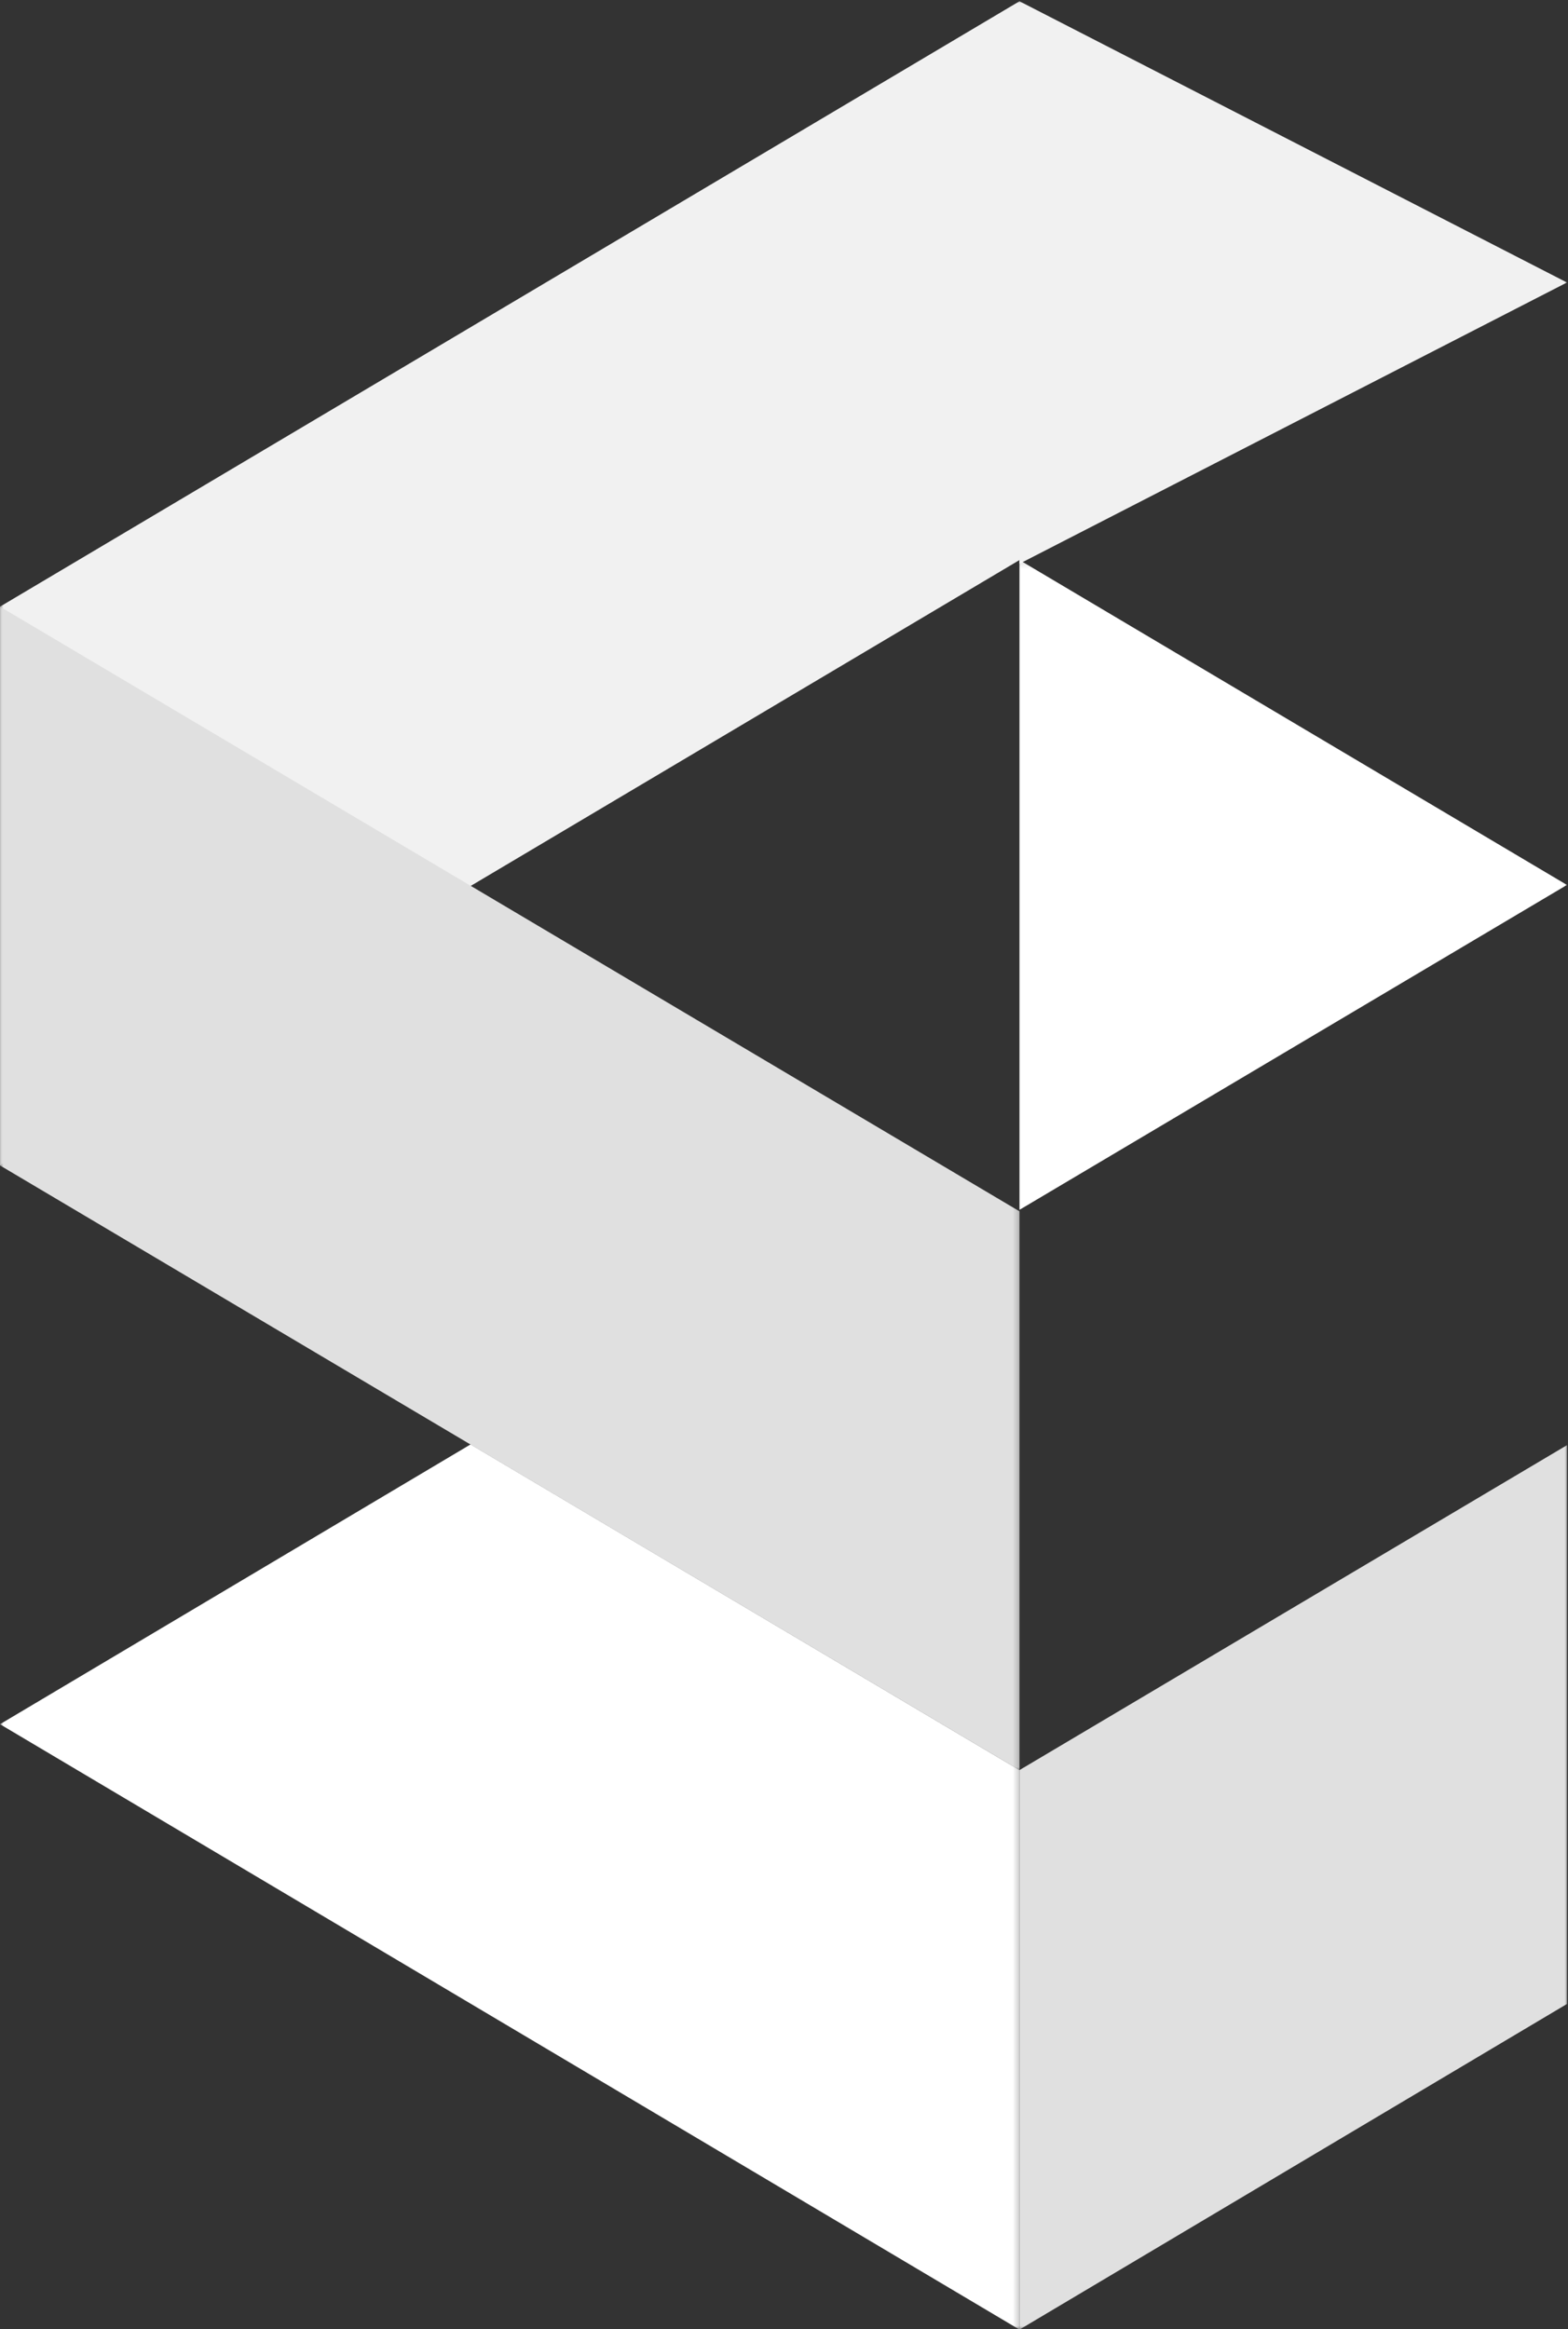
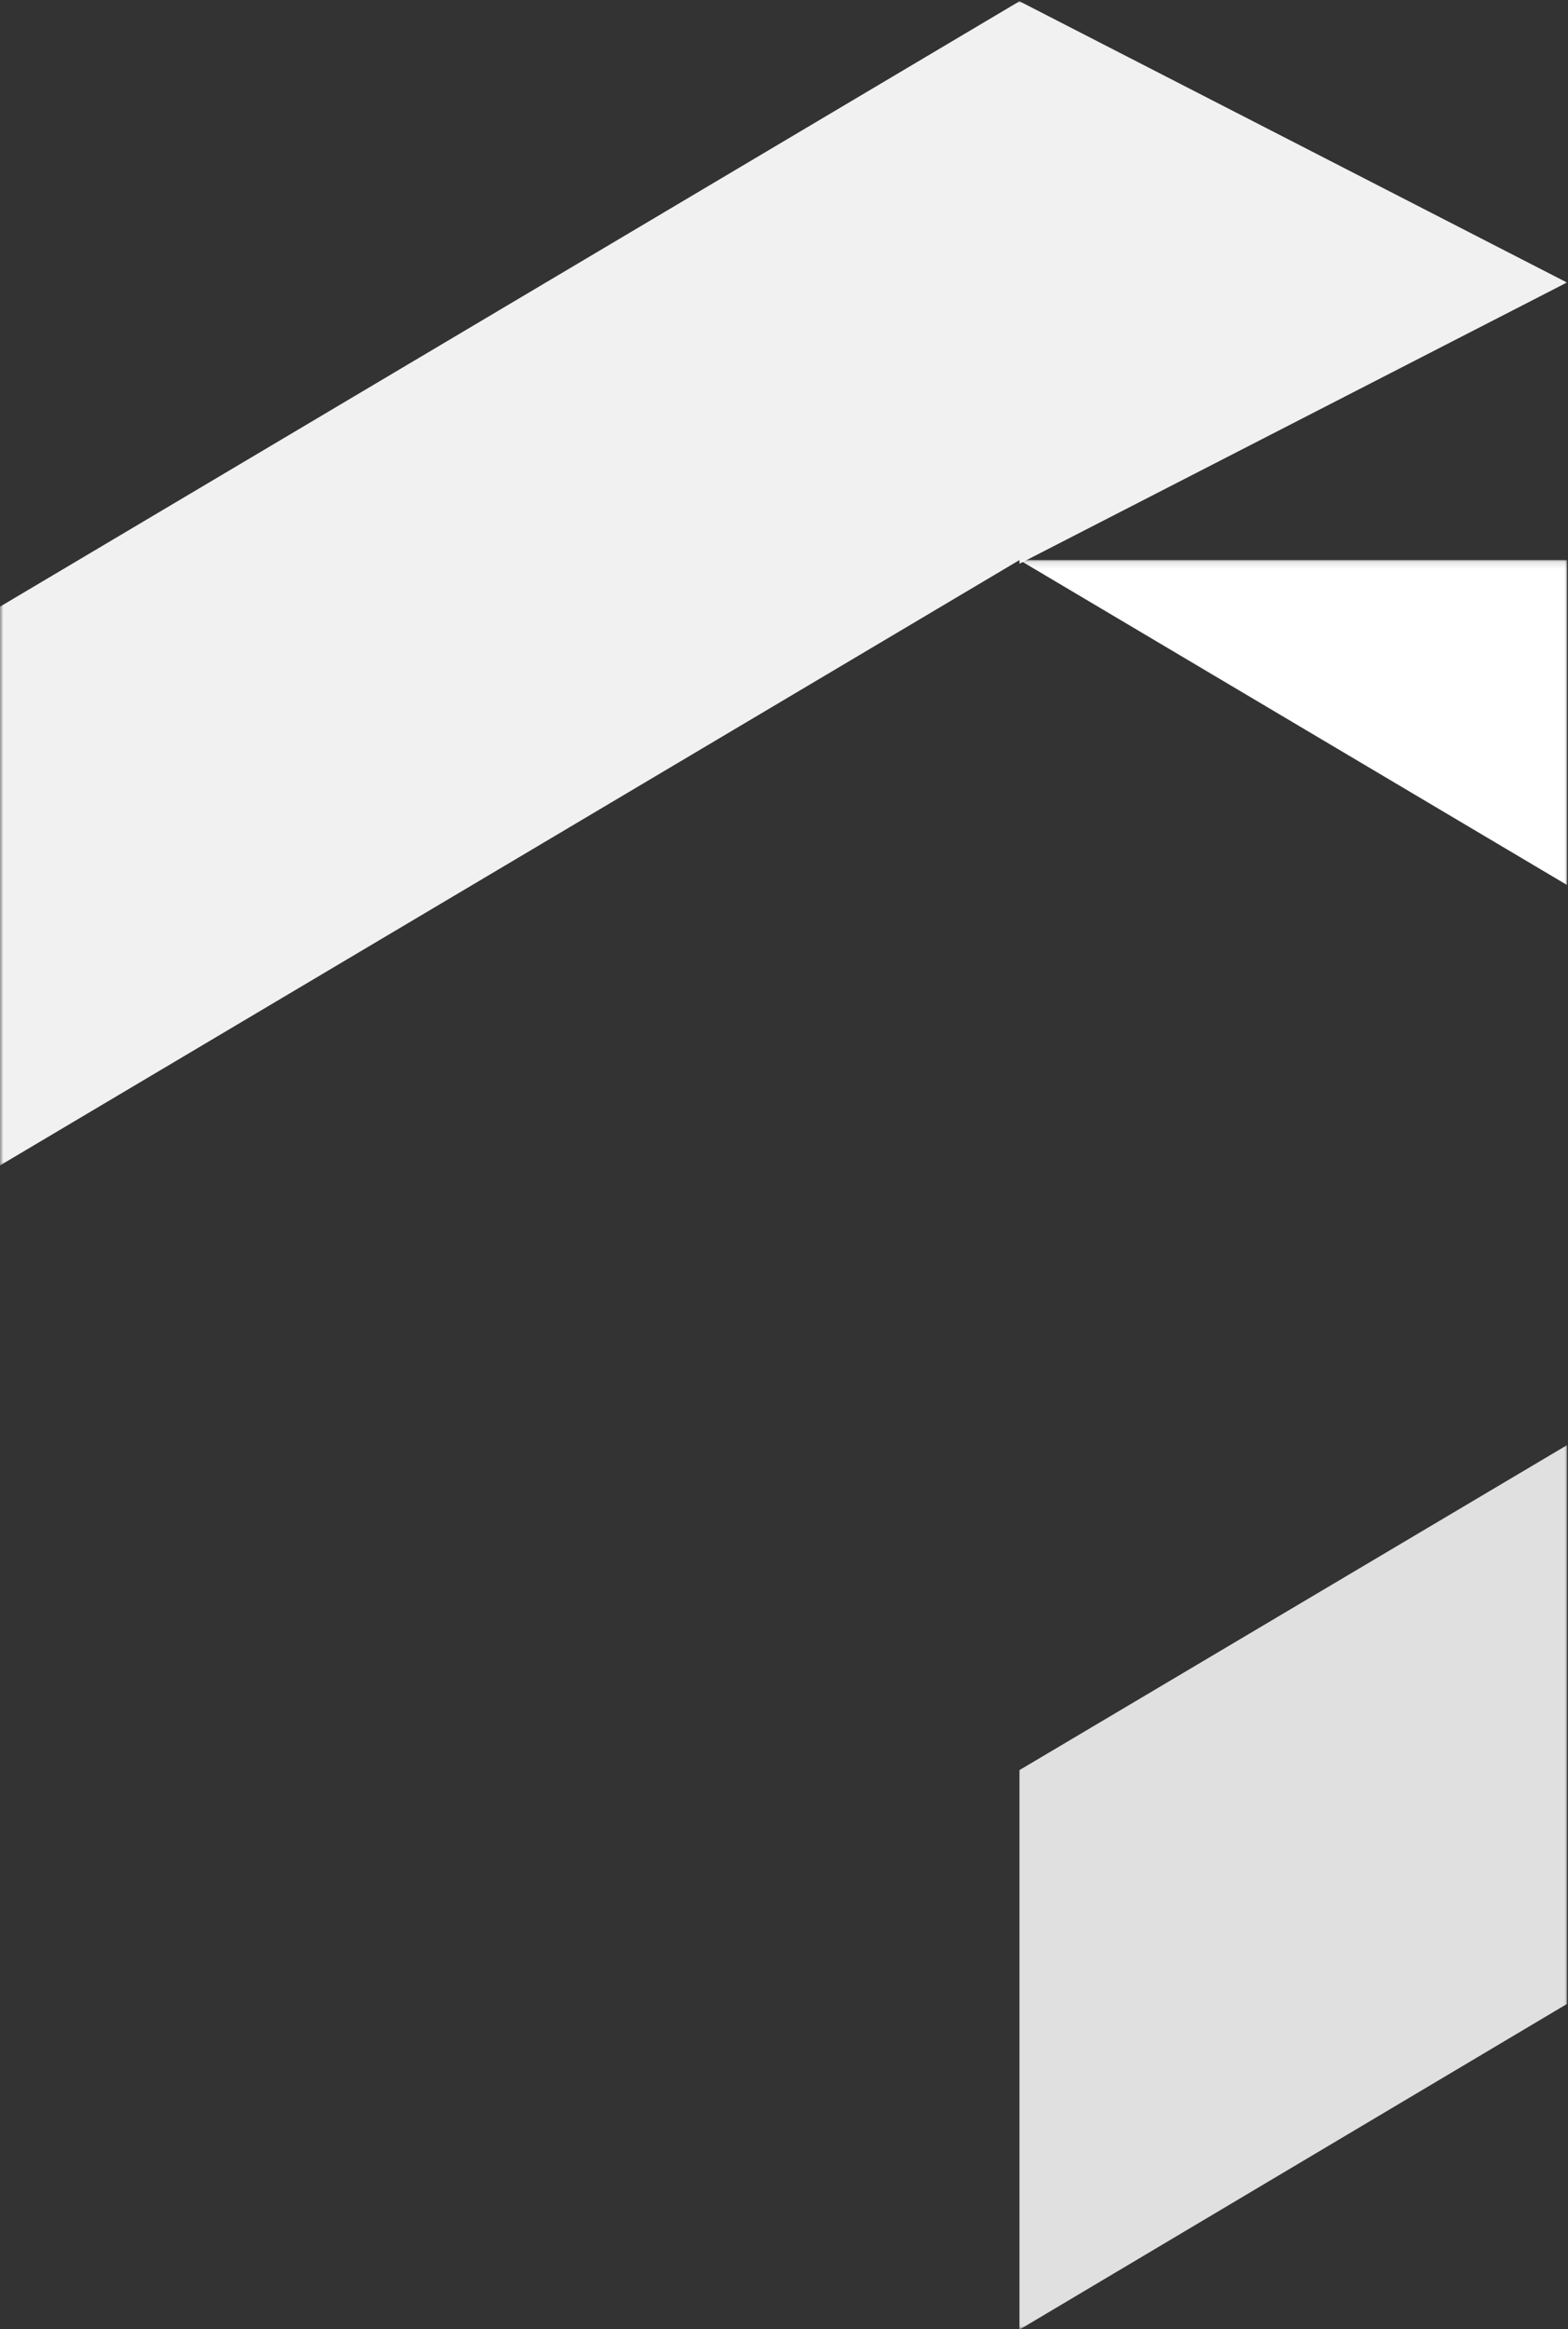
<svg xmlns="http://www.w3.org/2000/svg" width="233" height="346" viewBox="0 0 233 346" fill="none">
  <rect x="0" y="0" width="233" height="346" fill="#333333" stroke="none" />
  <mask id="mask0_29_450" style="mask-type:luminance" maskUnits="userSpaceOnUse" x="0" y="0" width="233" height="174">
    <path d="M0 0H233V173.786H0V0Z" fill="white" />
  </mask>
  <g mask="url(#mask0_29_450)">
    <path fill-rule="evenodd" clip-rule="evenodd" d="M0 173.12L151.49 83.193V83.74L232.844 41.964L151.49 0.188L0 90.115V173.12Z" fill="#F1F1F1" />
  </g>
  <mask id="mask1_29_450" style="mask-type:luminance" maskUnits="userSpaceOnUse" x="0" y="89" width="152" height="175">
    <path d="M0 89.787H151.755V263.12H0V89.787Z" fill="white" />
  </mask>
  <g mask="url(#mask1_29_450)">
-     <path fill-rule="evenodd" clip-rule="evenodd" d="M0 90.115L151.49 179.933V262.938L0 173.12V90.115Z" fill="#E0E0E0" />
-   </g>
+     </g>
  <mask id="mask2_29_450" style="mask-type:luminance" maskUnits="userSpaceOnUse" x="150" y="83" width="83" height="98">
    <path d="M150.422 83.12H233V180.453H150.422V83.12Z" fill="white" />
  </mask>
  <g mask="url(#mask2_29_450)">
-     <path fill-rule="evenodd" clip-rule="evenodd" d="M151.49 83.193L232.844 131.454L151.49 179.714V83.193Z" fill="white" />
+     <path fill-rule="evenodd" clip-rule="evenodd" d="M151.49 83.193L232.844 131.454V83.193Z" fill="white" />
  </g>
  <mask id="mask3_29_450" style="mask-type:luminance" maskUnits="userSpaceOnUse" x="0" y="213" width="152" height="134">
-     <path d="M0 213.787H151.755V346.001H0V213.787Z" fill="white" />
-   </mask>
+     </mask>
  <g mask="url(#mask3_29_450)">
-     <path fill-rule="evenodd" clip-rule="evenodd" d="M69.917 214.563L151.49 262.938V346.048L0 256.121L69.917 214.563Z" fill="white" />
-   </g>
+     </g>
  <mask id="mask4_29_450" style="mask-type:luminance" maskUnits="userSpaceOnUse" x="150" y="213" width="83" height="134">
    <path d="M150.422 213.787H233V346.001H150.422V213.787Z" fill="white" />
  </mask>
  <g mask="url(#mask4_29_450)">
    <path fill-rule="evenodd" clip-rule="evenodd" d="M232.844 214.673L151.49 262.938V346.048L232.844 297.678V214.673Z" fill="#E0E0E0" />
  </g>
</svg>